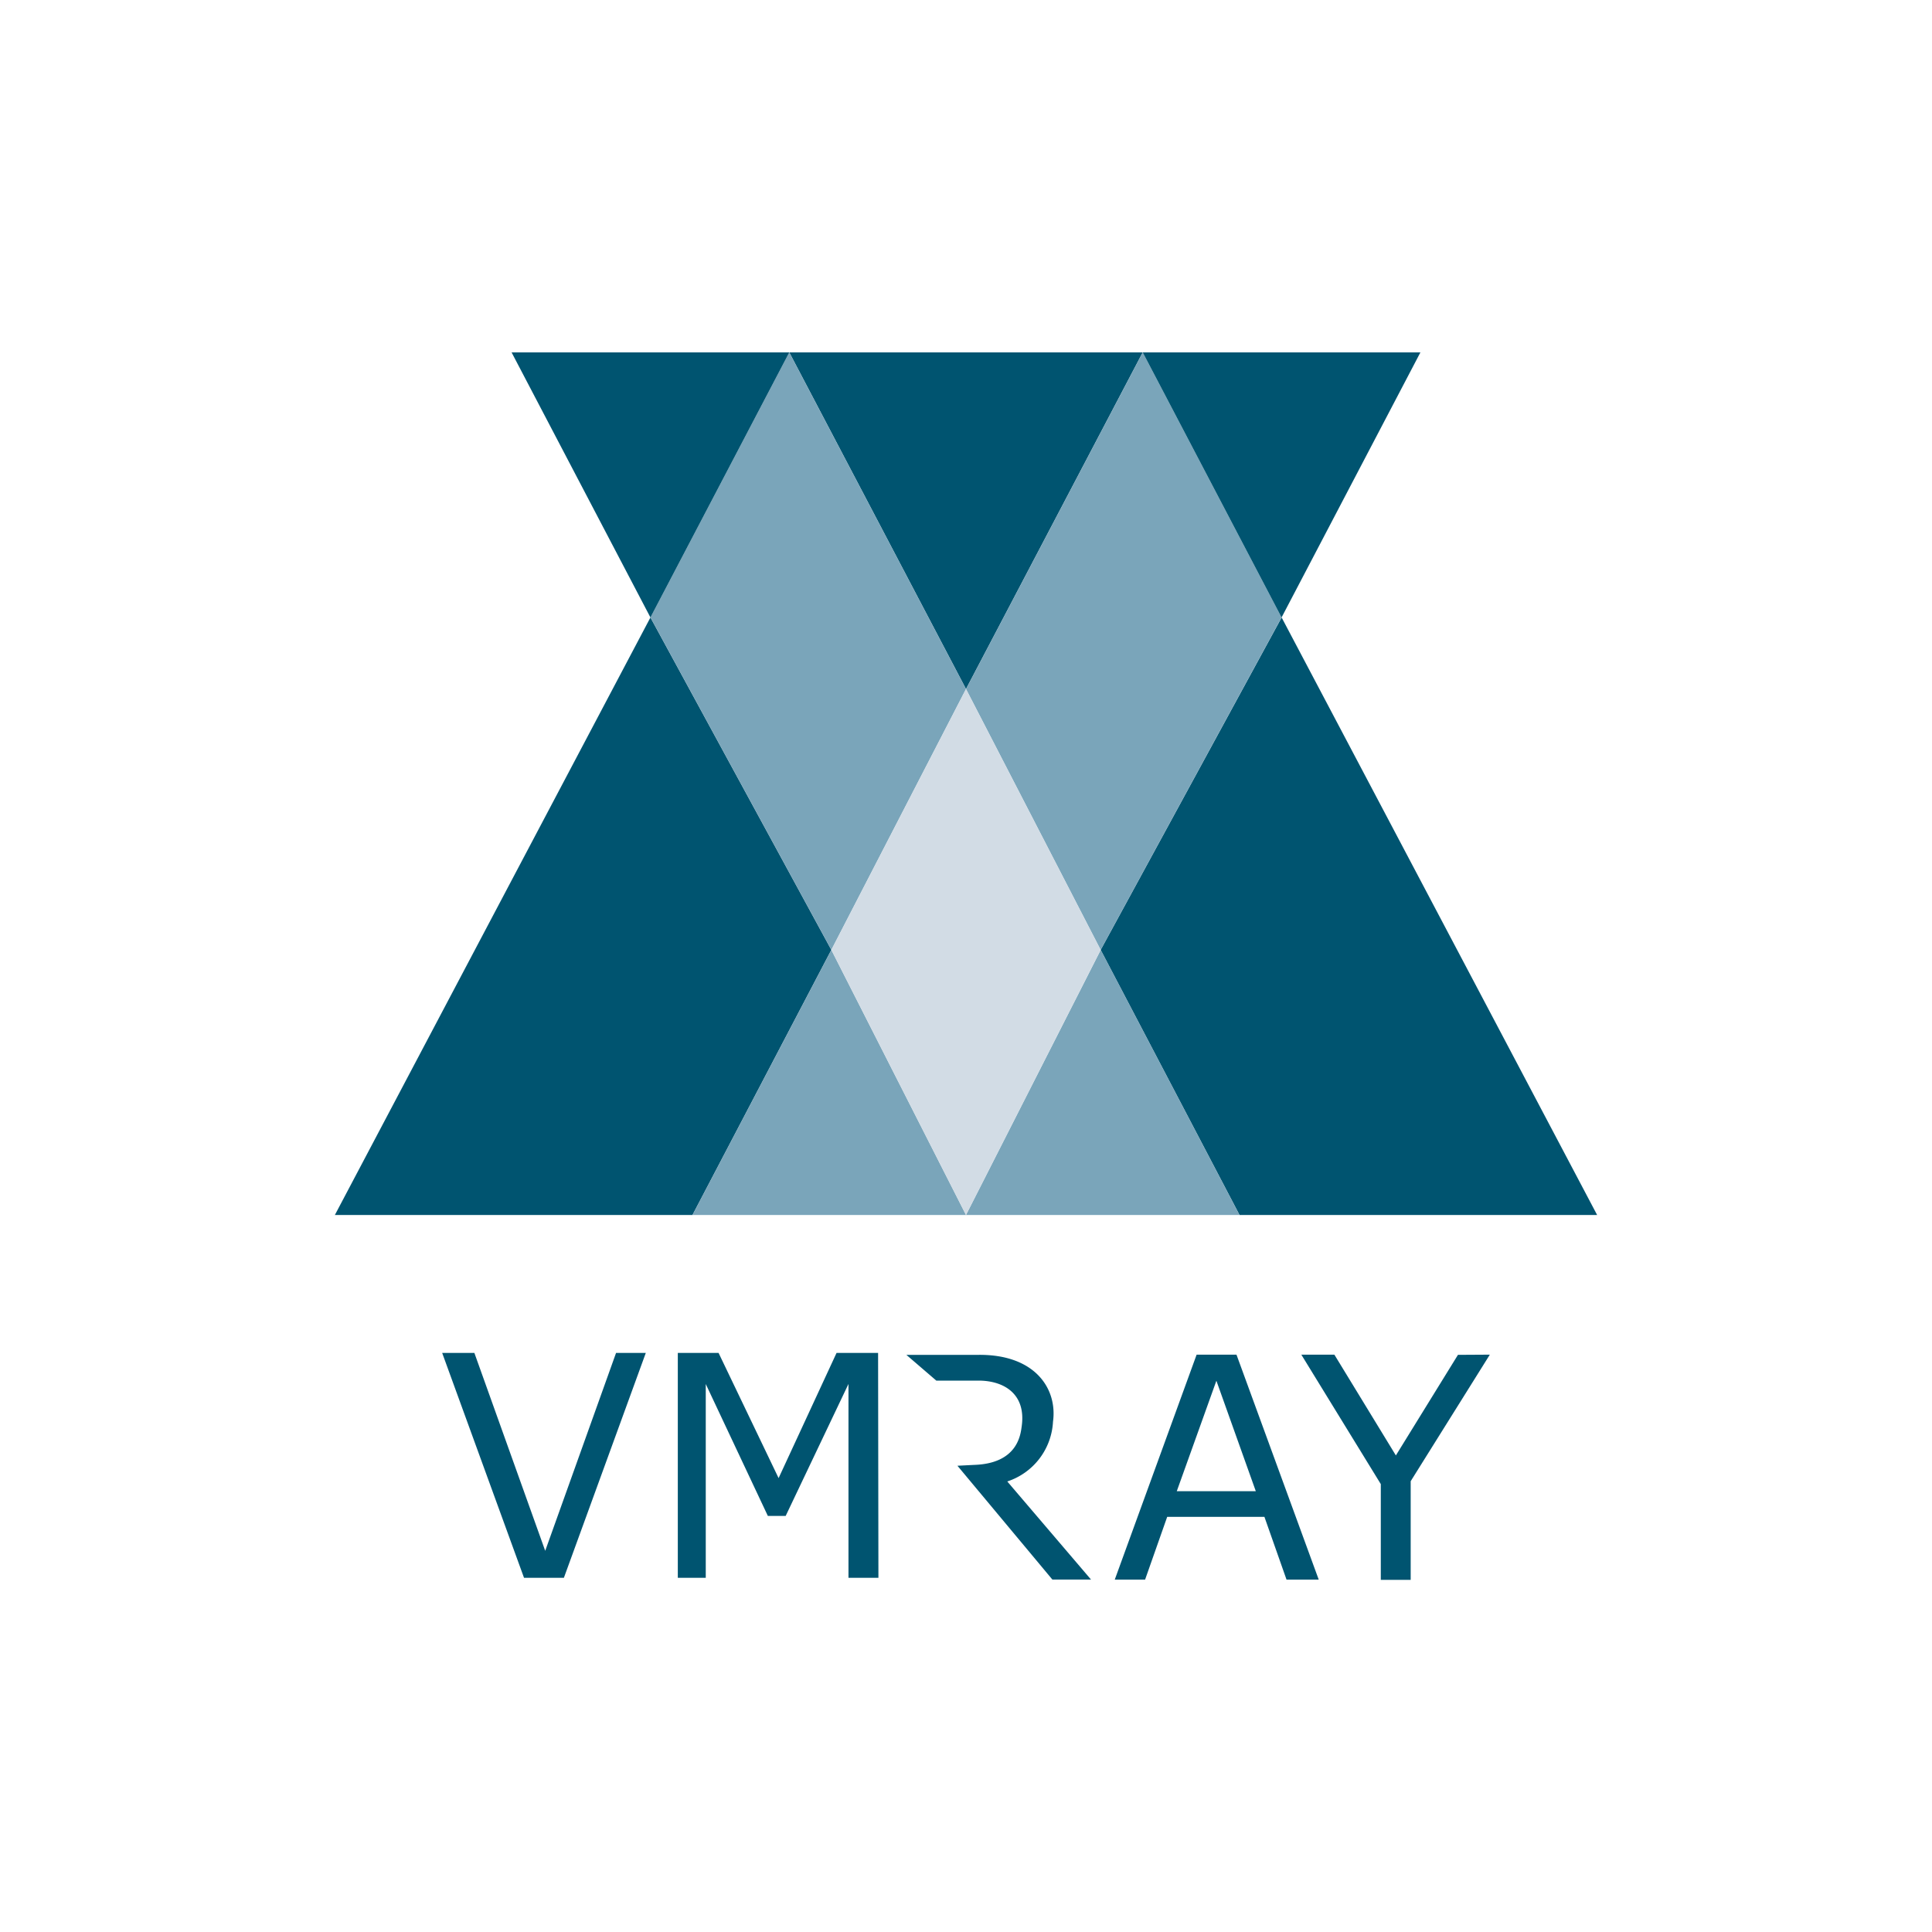
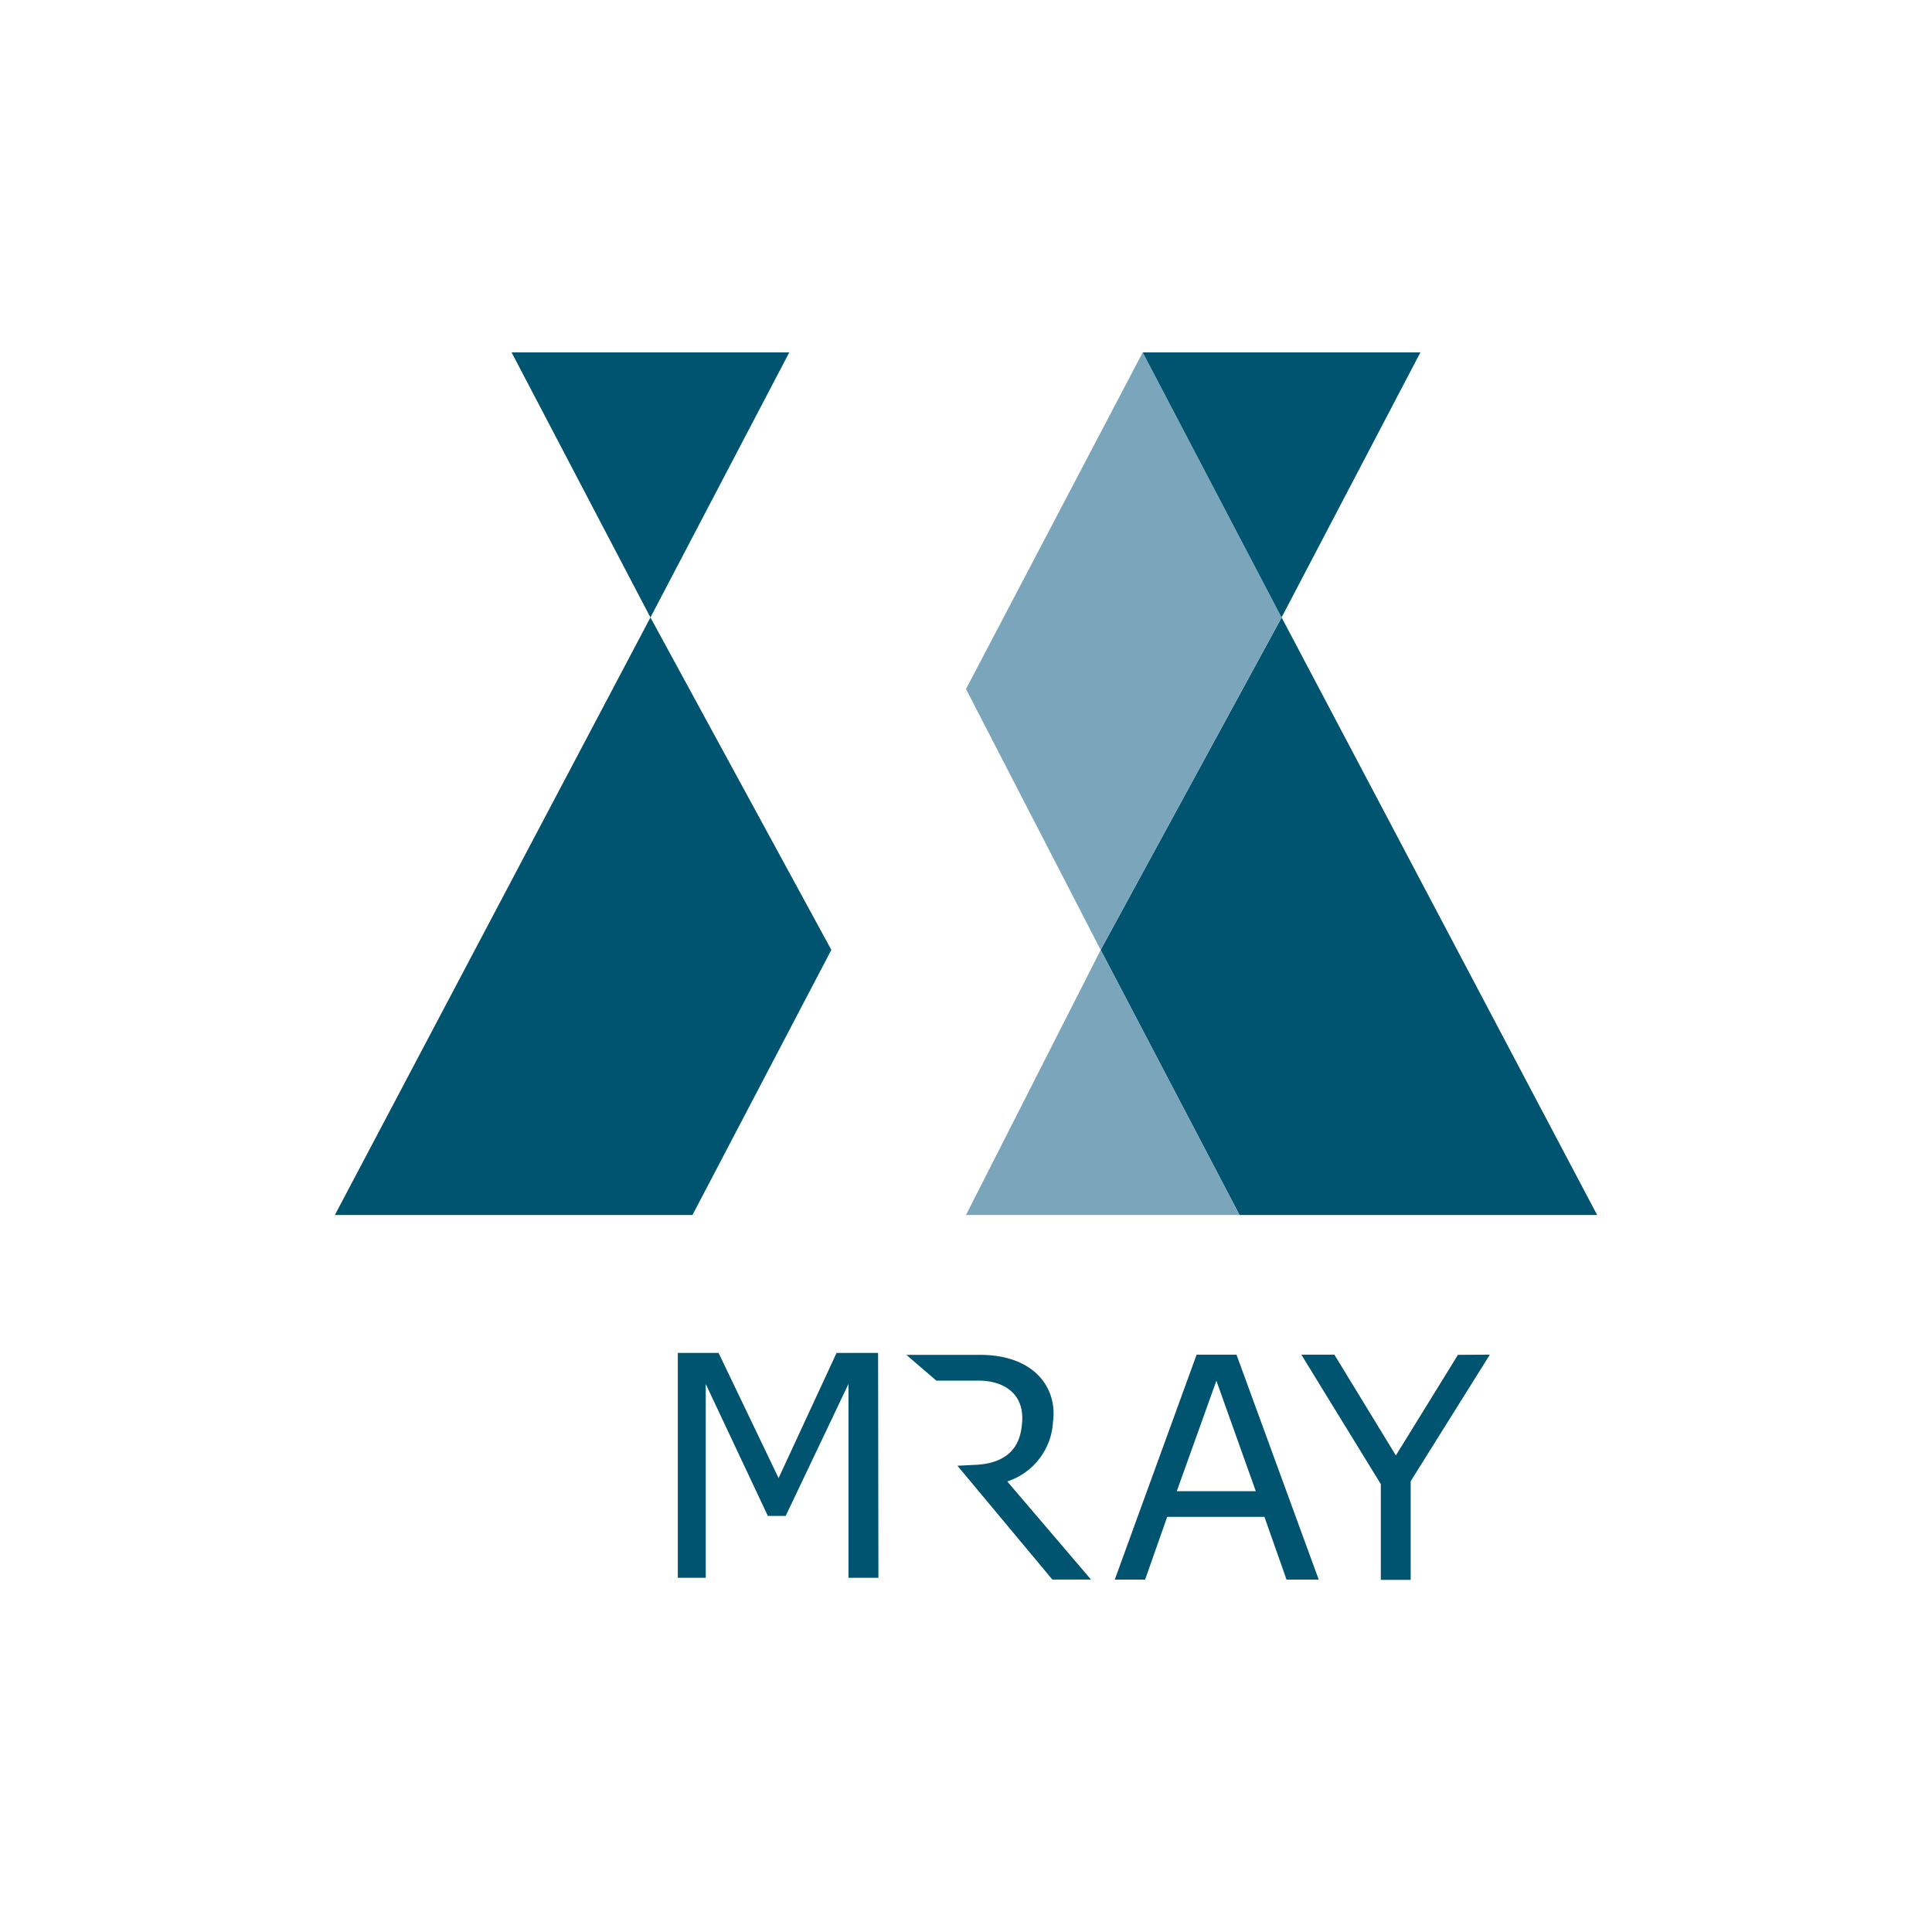
<svg xmlns="http://www.w3.org/2000/svg" id="Navy" viewBox="0 0 300 300">
  <defs>
    <style>.cls-1{fill:#005470;}.cls-2{fill:#7aa5ba;}.cls-3{fill:#d2dce5;}</style>
  </defs>
  <g id="sign">
    <path class="cls-1" d="M148.67,227.6l2.54-.13c6.81-.2,7.26-4.7,7.44-6,.68-4.84-2.52-7-6.49-7.09l-6.77,0-4.65-4,11.23,0c8.79-.07,12.24,5.29,11.54,10.37a10.33,10.33,0,0,1-7.1,9.29l13,15.23h-6Z" />
-     <path class="cls-1" d="M100.28,210.08,87.56,245H81.37L68.66,210.08h5l11,30.73,11-30.73Z" />
    <path class="cls-1" d="M136.4,245h-4.65v-30.1L122,235.39h-2.77l-9.64-20.48V245h-4.34V210.08h6.33l9.32,19.44,9-19.44h6.45Z" />
    <path class="cls-1" d="M204.77,245.28h-5l-3.43-9.74h-15.1l-3.43,9.74h-4.71l12.71-34.93h6.19ZM195,231.55l-6.12-17.15-6.15,17.15Z" />
    <path class="cls-1" d="M231.34,210.35,219.05,230v15.32h-4.64V230.45l-12.34-20.1h5.13L216.75,226l9.64-15.62Z" />
-     <polygon class="cls-1" points="177.44 54.72 150 106.99 122.56 54.72 177.44 54.72" />
    <polygon class="cls-1" points="101 95.88 129.09 147.5 107.53 188.66 52 188.66 101 95.88" />
    <polygon class="cls-1" points="199.01 95.88 170.91 147.5 192.47 188.66 248 188.66 199.01 95.88" />
-     <polygon class="cls-2" points="107.53 188.66 150 188.66 129.09 147.5 107.53 188.66" />
    <polygon class="cls-2" points="150 188.66 192.47 188.66 170.92 147.5 150 188.66" />
-     <polygon class="cls-2" points="101 95.88 129.09 147.5 150 106.99 122.56 54.72 101 95.88" />
    <polygon class="cls-2" points="199 95.88 170.91 147.5 150 106.99 177.44 54.72 199 95.88" />
-     <polygon class="cls-3" points="150 106.99 129.09 147.5 150 188.66 170.91 147.5 150 106.99" />
    <polygon class="cls-1" points="122.56 54.72 79.44 54.72 101 95.88 122.56 54.72" />
    <polygon class="cls-1" points="220.56 54.72 177.44 54.72 199 95.88 220.56 54.72" />
  </g>
</svg>